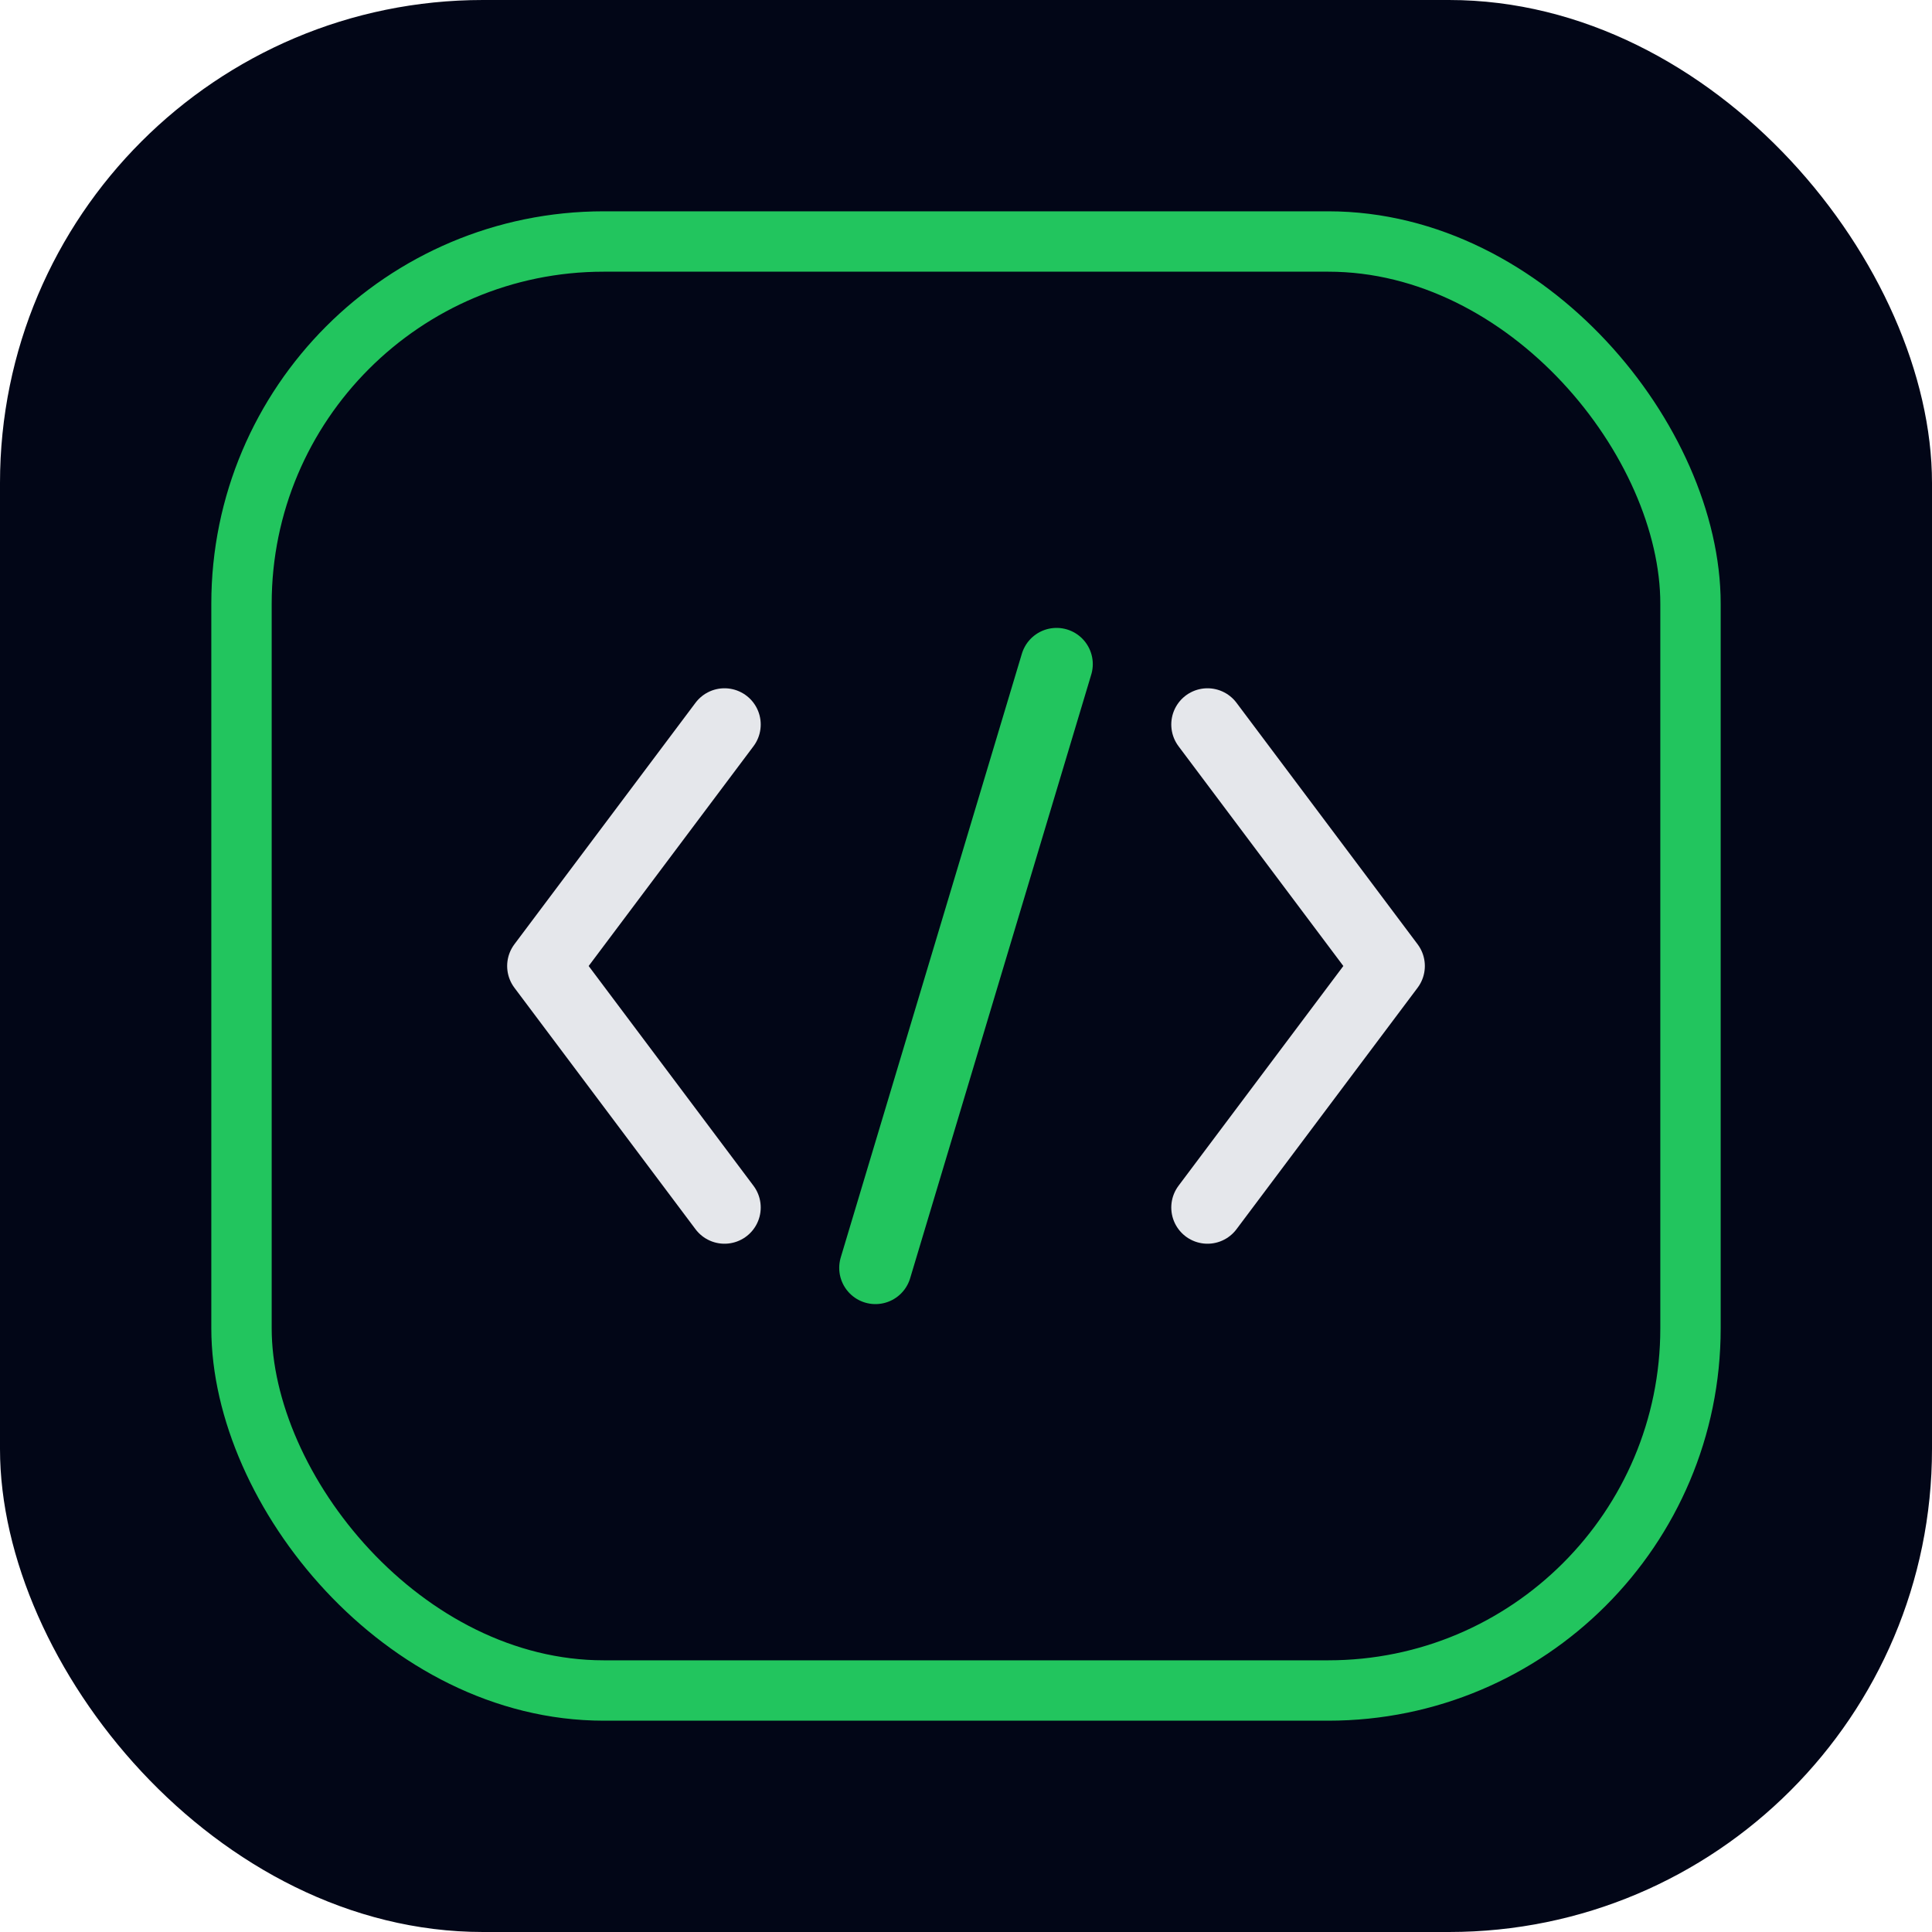
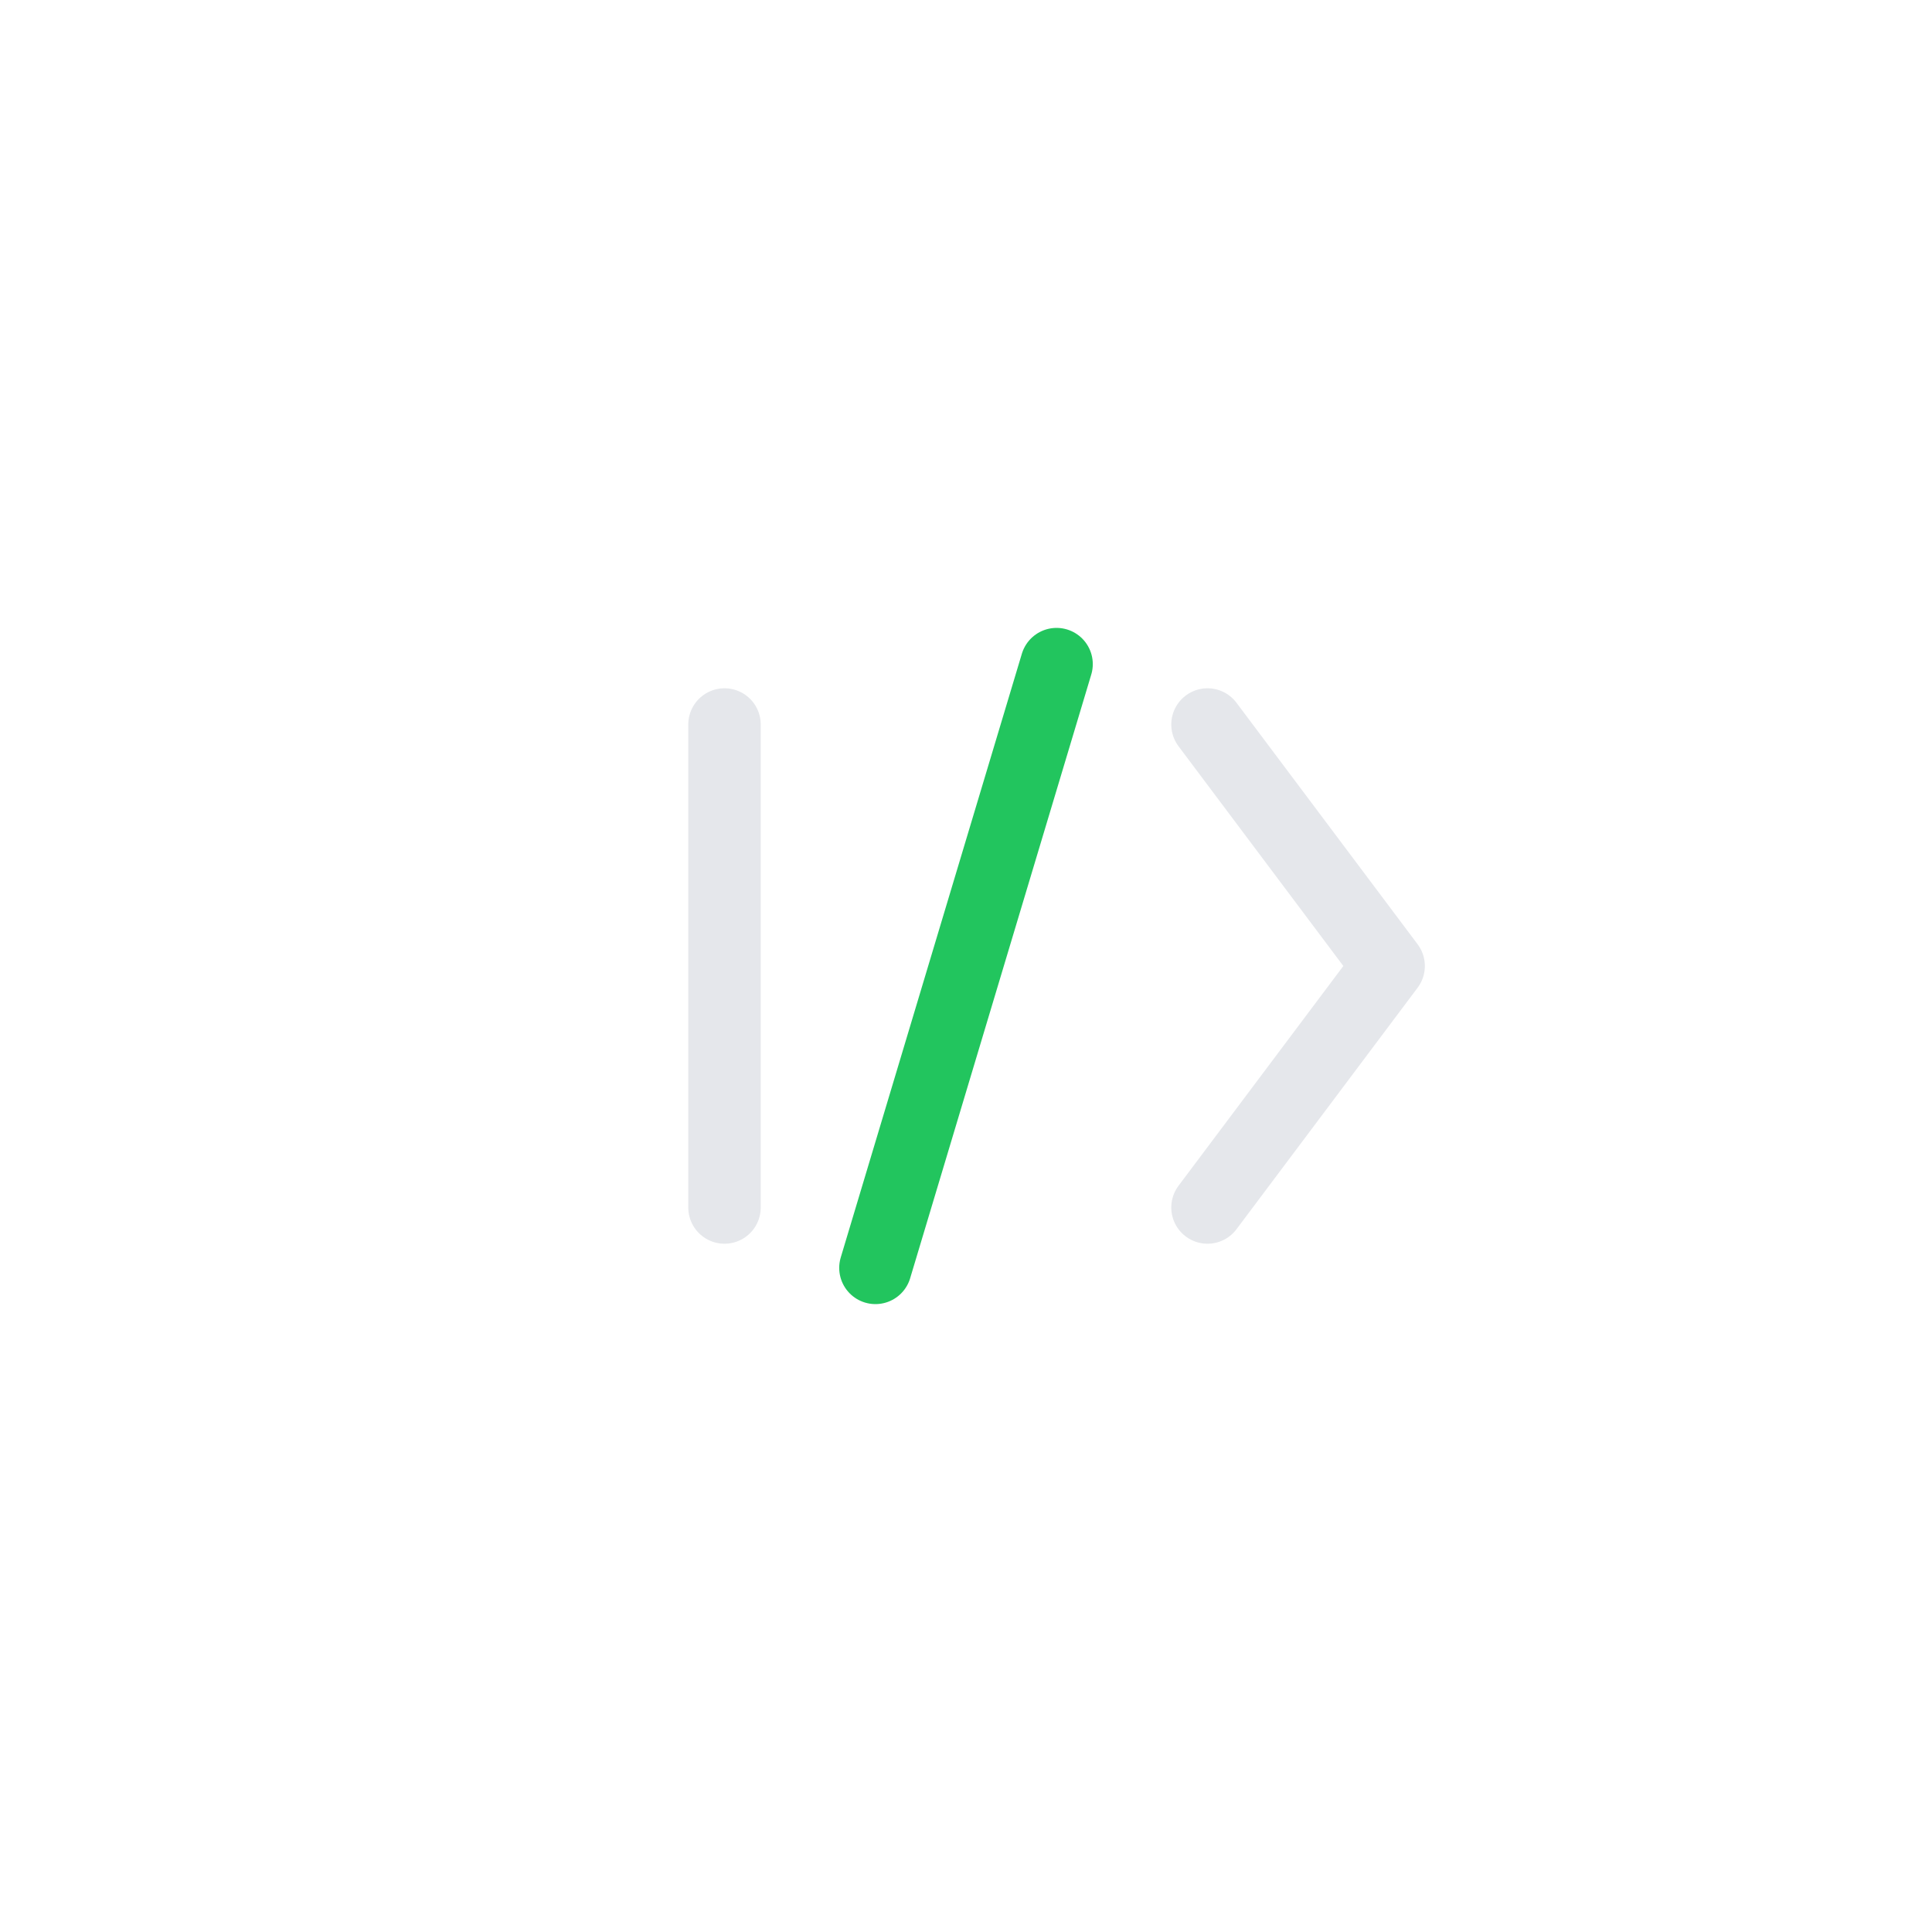
<svg xmlns="http://www.w3.org/2000/svg" width="64" height="64" viewBox="0 0 64 64" fill="none">
-   <rect width="64" height="64" rx="16" fill="#020617" />
-   <rect x="8" y="8" width="48" height="48" rx="12" fill="#020617" stroke="#22c55e" stroke-width="2" />
-   <path d="M24 24L18 32L24 40" stroke="#e5e7eb" stroke-width="2.4" stroke-linecap="round" stroke-linejoin="round" />
+   <path d="M24 24L24 40" stroke="#e5e7eb" stroke-width="2.4" stroke-linecap="round" stroke-linejoin="round" />
  <path d="M40 24L46 32L40 40" stroke="#e5e7eb" stroke-width="2.4" stroke-linecap="round" stroke-linejoin="round" />
  <path d="M29 42L35 22" stroke="#22c55e" stroke-width="2.4" stroke-linecap="round" stroke-linejoin="round" />
</svg>